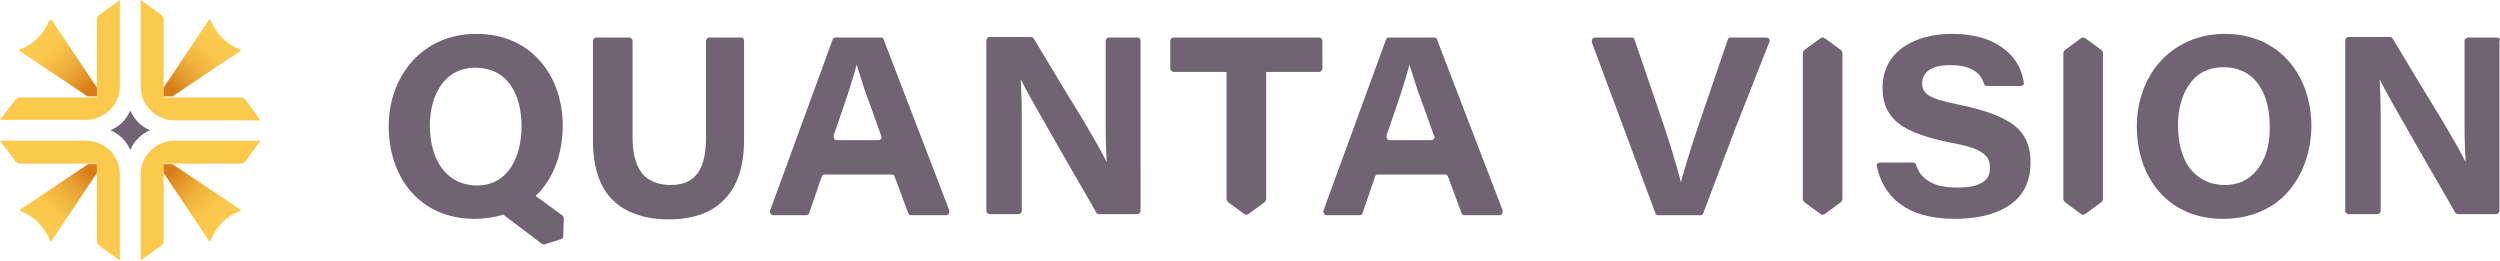
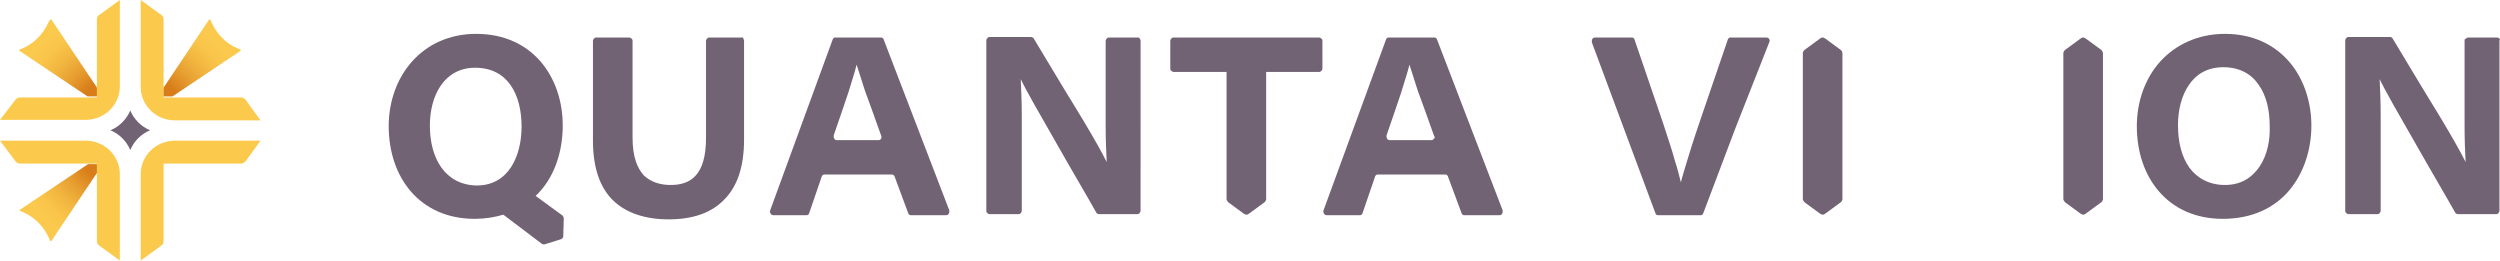
<svg xmlns="http://www.w3.org/2000/svg" version="1.1" id="圖層_1" x="0px" y="0px" width="479.8px" height="50px" viewBox="0 0 479.8 50" style="enable-background:new 0 0 479.8 50;" xml:space="preserve">
  <style type="text/css">
	.st0{fill:#716274;}
	.st1{fill:#FBCA4D;}
	.st2{fill:url(#SVGID_1_);}
	.st3{fill:url(#SVGID_00000133504478198709934790000015508286782918762136_);}
	.st4{fill:url(#SVGID_00000085244008119248525900000008141328729336848281_);}
	.st5{fill:url(#SVGID_00000052071386251476763280000014737317747205150343_);}
</style>
  <g>
    <g>
      <path class="st0" d="M142.5,7.2h-3.2h-3.2c-0.2,0-0.3,0.1-0.4,0.2c-0.1,0.1-0.2,0.3-0.2,0.4v9.3v9.3c0,3.6-0.7,5.8-1.9,7.2    c-1.2,1.4-2.9,1.9-4.9,1.9c-1.9,0-3.7-0.5-5.1-1.8c-1.3-1.4-2.2-3.6-2.2-7.3v-9.3V7.8c0-0.2-0.1-0.3-0.2-0.4s-0.3-0.2-0.4-0.2    h-3.2h-3.2c-0.2,0-0.3,0.1-0.4,0.2c-0.1,0.1-0.2,0.3-0.2,0.4v9.6v9.6c0,5.3,1.4,9.1,3.9,11.5c2.5,2.4,6.2,3.6,10.6,3.6    c4.6,0,8.2-1.2,10.7-3.8c2.5-2.5,3.8-6.3,3.8-11.5v-9.5V7.8c0-0.2-0.1-0.3-0.2-0.4C142.8,7.3,142.7,7.2,142.5,7.2z" />
      <path class="st0" d="M218.4,7.2h-2.8h-2.8c-0.2,0-0.3,0.1-0.4,0.2c-0.1,0.1-0.2,0.3-0.2,0.4v3.9v3.9c0,2.8,0,5.8,0,8.5    c0,2.7,0.1,5.2,0.2,7h0h0c-1-2-2.3-4.3-4.5-8c-2.2-3.6-5.2-8.5-9.5-15.7c-0.1-0.1-0.1-0.2-0.2-0.2s-0.2-0.1-0.3-0.1h-4h-4    c-0.2,0-0.3,0.1-0.4,0.2c-0.1,0.1-0.2,0.3-0.2,0.4v16.4v16.4c0,0.2,0.1,0.3,0.2,0.4c0.1,0.1,0.3,0.2,0.4,0.2h2.8h2.8    c0.2,0,0.3-0.1,0.4-0.2c0.1-0.1,0.2-0.3,0.2-0.4v-5.1v-5.1c0-3,0-5.7,0-8.2c0-2.5-0.1-4.8-0.2-6.9h0h0c0.9,1.9,3.8,7,6.8,12.2    c3,5.3,6.2,10.7,7.7,13.4c0.1,0.1,0.1,0.2,0.2,0.2c0.1,0,0.2,0.1,0.3,0.1h3.7h3.7c0.2,0,0.3-0.1,0.4-0.2c0.1-0.1,0.2-0.3,0.2-0.4    V24.2V7.8c0-0.2-0.1-0.3-0.2-0.4C218.8,7.3,218.6,7.2,218.4,7.2z" />
      <path class="st0" d="M282.1,24l-6.3-16.4c0-0.1-0.1-0.2-0.2-0.3c-0.1-0.1-0.2-0.1-0.3-0.1h-4.4h-4.4c-0.1,0-0.2,0-0.3,0.1    c-0.1,0.1-0.2,0.2-0.2,0.3l-6,16.4l-6,16.4c-0.1,0.2,0,0.4,0.1,0.6c0.1,0.2,0.3,0.3,0.5,0.3h3.2h3.2c0.1,0,0.2,0,0.3-0.1    c0.1-0.1,0.2-0.2,0.2-0.3l1.2-3.5l1.2-3.5c0-0.1,0.1-0.2,0.2-0.3c0.1-0.1,0.2-0.1,0.3-0.1h6.5h6.5c0.1,0,0.2,0,0.3,0.1    c0.1,0.1,0.2,0.2,0.2,0.3l1.3,3.5l1.3,3.5c0,0.1,0.1,0.2,0.2,0.3c0.1,0.1,0.2,0.1,0.3,0.1h3.4h3.4c0.2,0,0.4-0.1,0.5-0.3    c0.1-0.2,0.1-0.4,0.1-0.6L282.1,24z M275.2,26.6c-0.1,0.2-0.3,0.3-0.5,0.3h-4h-4c-0.2,0-0.4-0.1-0.5-0.3c-0.1-0.2-0.1-0.4-0.1-0.6    c1.1-3.1,2-5.9,2.8-8.2c0.7-2.3,1.3-4.1,1.6-5.4h0h0c0.4,1.3,0.9,2.8,1.6,5c0.8,2.2,1.8,4.9,3.1,8.6    C275.4,26.3,275.4,26.5,275.2,26.6z" />
      <path class="st0" d="M175.9,24l-6.3-16.4c0-0.1-0.1-0.2-0.2-0.3c-0.1-0.1-0.2-0.1-0.3-0.1h-4.4h-4.4c-0.1,0-0.2,0-0.3,0.1    c-0.1,0.1-0.2,0.2-0.2,0.3l-6,16.4l-6,16.4c-0.1,0.2,0,0.4,0.1,0.6c0.1,0.2,0.3,0.3,0.5,0.3h3.2h3.2c0.1,0,0.2,0,0.3-0.1    c0.1-0.1,0.2-0.2,0.2-0.3l1.2-3.5l1.2-3.5c0-0.1,0.1-0.2,0.2-0.3c0.1-0.1,0.2-0.1,0.3-0.1h6.5h6.5c0.1,0,0.2,0,0.3,0.1    c0.1,0.1,0.2,0.2,0.2,0.3l1.3,3.5l1.3,3.5c0,0.1,0.1,0.2,0.2,0.3c0.1,0.1,0.2,0.1,0.3,0.1h3.4h3.4c0.2,0,0.4-0.1,0.5-0.3    c0.1-0.2,0.1-0.4,0.1-0.6L175.9,24z M169.1,26.6c-0.1,0.2-0.3,0.3-0.5,0.3h-4h-4c-0.2,0-0.4-0.1-0.5-0.3c-0.1-0.2-0.1-0.4-0.1-0.6    c1.1-3.1,2-5.9,2.8-8.2c0.7-2.3,1.3-4.1,1.6-5.4h0h0c0.4,1.3,0.9,2.8,1.6,5c0.8,2.2,1.8,4.9,3.1,8.6    C169.2,26.3,169.2,26.5,169.1,26.6z" />
      <path class="st0" d="M253.2,7.2h-14h-14c-0.2,0-0.3,0.1-0.4,0.2c-0.1,0.1-0.2,0.3-0.2,0.4v2.7v2.7c0,0.2,0.1,0.3,0.2,0.4    c0.1,0.1,0.3,0.2,0.4,0.2h5.1h5.1v10.4v13.9c0,0.1,0,0.3,0.1,0.4c0.1,0.1,0.1,0.2,0.2,0.3l1.5,1.1l1.5,1.1    c0.2,0.1,0.3,0.2,0.5,0.2c0.2,0,0.4-0.1,0.5-0.2l1.5-1.1l1.5-1.1c0.1-0.1,0.2-0.2,0.2-0.3c0.1-0.1,0.1-0.2,0.1-0.4V24.2V13.8h0    h5.1h5.1c0.2,0,0.3-0.1,0.4-0.2c0.1-0.1,0.2-0.3,0.2-0.4v-2.7V7.8c0-0.2-0.1-0.3-0.2-0.4C253.5,7.3,253.3,7.2,253.2,7.2z" />
      <path class="st0" d="M339,7.2h-3.4h-3.4c-0.1,0-0.3,0-0.4,0.1c-0.1,0.1-0.2,0.2-0.2,0.3l-2.6,7.6l-2.6,7.6c-1.5,4.4-2.3,7-2.8,8.7    c-0.5,1.7-0.8,2.6-1,3.5h0h0c-0.3-1.1-0.6-2.5-1.2-4.3c-0.5-1.9-1.3-4.2-2.3-7.3l-2.7-7.9l-2.7-7.9c0-0.1-0.1-0.2-0.2-0.3    c-0.1-0.1-0.2-0.1-0.4-0.1h-3.5h-3.5c-0.2,0-0.4,0.1-0.5,0.3c-0.1,0.2-0.1,0.4-0.1,0.6l6.1,16.4l6.1,16.4c0,0.1,0.1,0.2,0.2,0.3    c0.1,0.1,0.2,0.1,0.3,0.1h4.1h4.1c0.1,0,0.2,0,0.3-0.1c0.1-0.1,0.2-0.2,0.2-0.3l6.2-16.4L339.6,8c0.1-0.2,0-0.4-0.1-0.6    C339.4,7.3,339.2,7.2,339,7.2z" />
-       <path class="st0" d="M376,20.1c-2.9-0.6-4.7-1.1-5.7-1.7c-1-0.6-1.4-1.4-1.4-2.4c0-1.1,0.5-2,1.4-2.6c0.9-0.6,2.3-0.9,4-0.9    c2.3,0,3.8,0.5,4.8,1.2c1,0.7,1.4,1.6,1.7,2.4c0,0.1,0.1,0.2,0.2,0.3c0.1,0.1,0.2,0.1,0.4,0.1h3.2h3.2c0.2,0,0.3-0.1,0.5-0.2    c0.1-0.1,0.2-0.3,0.1-0.5c-0.3-2-1.2-4.3-3.4-6.1c-2.1-1.8-5.4-3.2-10.4-3.2c-3.7,0-7,0.9-9.4,2.6c-2.4,1.7-3.9,4.3-3.9,7.7    c0,2.3,0.5,4.4,2.3,6.2c1.8,1.8,5,3.2,10.4,4.3c3.3,0.6,5.3,1.2,6.4,2c1.2,0.8,1.5,1.7,1.5,2.9c0,1.1-0.3,2.1-1.3,2.7    c-0.9,0.7-2.5,1.1-4.9,1.1c-2.5,0-4.2-0.4-5.5-1.2c-1.3-0.8-2.1-1.9-2.5-3.2c0-0.1-0.1-0.2-0.2-0.3c-0.1-0.1-0.2-0.1-0.3-0.1h-3.2    h-3.2c-0.2,0-0.4,0.1-0.5,0.2c-0.1,0.1-0.2,0.3-0.1,0.5c0.6,2.9,2,5.4,4.4,7.2c2.4,1.8,5.8,2.9,10.5,2.9c5.2,0,8.8-1.2,11.2-3.1    c2.4-1.9,3.4-4.6,3.4-7.6c0-2.5-0.5-4.7-2.4-6.6C385.3,22.8,381.9,21.3,376,20.1z" />
      <path class="st0" d="M403.3,9.6l-1.5-1.1l-1.5-1.1c-0.2-0.1-0.3-0.2-0.5-0.2c-0.2,0-0.4,0.1-0.5,0.2l-1.5,1.1l-1.5,1.1    c-0.1,0.1-0.2,0.2-0.2,0.3c-0.1,0.1-0.1,0.2-0.1,0.4v13.9v13.9c0,0.1,0,0.3,0.1,0.4c0.1,0.1,0.1,0.2,0.2,0.3l1.5,1.1l1.5,1.1    c0.2,0.1,0.3,0.2,0.5,0.2c0.2,0,0.4-0.1,0.5-0.2l1.5-1.1l1.5-1.1c0.1-0.1,0.2-0.2,0.2-0.3c0.1-0.1,0.1-0.2,0.1-0.4V24.2V10.3    c0-0.1,0-0.3-0.1-0.4C403.5,9.8,403.4,9.7,403.3,9.6z" />
      <path class="st0" d="M353.3,9.6l-1.5-1.1l-1.5-1.1c-0.2-0.1-0.3-0.2-0.5-0.2c-0.2,0-0.4,0.1-0.5,0.2l-1.5,1.1l-1.5,1.1    c-0.1,0.1-0.2,0.2-0.2,0.3c-0.1,0.1-0.1,0.2-0.1,0.4v13.9v13.9c0,0.1,0,0.3,0.1,0.4c0.1,0.1,0.1,0.2,0.2,0.3l1.5,1.1l1.5,1.1    c0.2,0.1,0.3,0.2,0.5,0.2c0.2,0,0.4-0.1,0.5-0.2l1.5-1.1l1.5-1.1c0.1-0.1,0.2-0.2,0.2-0.3c0.1-0.1,0.1-0.2,0.1-0.4V24.2V10.3    c0-0.1,0-0.3-0.1-0.4C353.5,9.8,353.4,9.7,353.3,9.6z" />
      <path class="st0" d="M427,6.5c-5.2,0-9.5,2.1-12.4,5.3c-2.9,3.2-4.5,7.7-4.5,12.4c0,5,1.5,9.4,4.3,12.6c2.8,3.2,6.9,5.2,12.2,5.2    c5.6,0,9.9-2.1,12.7-5.4c2.8-3.3,4.3-7.8,4.3-12.5c0-4.6-1.5-9.1-4.3-12.3C436.5,8.6,432.4,6.5,427,6.5z M433.7,31.9    c-1.4,2.1-3.5,3.6-6.7,3.6c-3,0-5.3-1.3-6.8-3.3c-1.5-2.1-2.2-4.9-2.2-8.2c0-2.9,0.7-5.7,2.1-7.7c1.4-2.1,3.6-3.4,6.6-3.4    c3.1,0,5.4,1.3,6.8,3.4c1.5,2.1,2.1,4.9,2.1,7.9C435.7,27,435.1,29.8,433.7,31.9z" />
      <path class="st0" d="M479.7,7.4c-0.1-0.1-0.3-0.2-0.4-0.2h-2.8h-2.8c-0.2,0-0.3,0.1-0.4,0.2C473,7.5,473,7.6,473,7.8v3.9v3.9    c0,2.8,0,5.8,0,8.5c0,2.7,0.1,5.2,0.2,7h0h0c-1-2-2.3-4.3-4.5-8c-2.2-3.6-5.2-8.5-9.5-15.7c-0.1-0.1-0.1-0.2-0.2-0.2    c-0.1-0.1-0.2-0.1-0.3-0.1h-4h-4c-0.2,0-0.3,0.1-0.4,0.2c-0.1,0.1-0.2,0.3-0.2,0.4v16.4v16.4c0,0.2,0.1,0.3,0.2,0.4    c0.1,0.1,0.3,0.2,0.4,0.2h2.8h2.8c0.2,0,0.3-0.1,0.4-0.2c0.1-0.1,0.2-0.3,0.2-0.4v-5.1v-5.1c0-3,0-5.7,0-8.2    c0-2.5-0.1-4.8-0.2-6.9h0h0c0.9,1.9,3.8,7,6.8,12.2c3,5.3,6.2,10.7,7.7,13.4c0.1,0.1,0.1,0.2,0.2,0.2c0.1,0,0.2,0.1,0.3,0.1h3.7    h3.7c0.2,0,0.3-0.1,0.4-0.2c0.1-0.1,0.2-0.3,0.2-0.4V24.2V7.8C479.8,7.6,479.8,7.5,479.7,7.4z" />
      <path class="st0" d="M102.8,37.6c3.5-3.3,5.2-8.3,5.2-13.5c0-9.3-5.8-17.6-16.6-17.6c-10.5,0-16.8,8.3-16.8,17.7    c0,9.9,6,17.8,16.5,17.8c2,0,3.8-0.3,5.5-0.8l7.4,5.6c0.1,0.1,0.3,0.1,0.5,0.1l3.2-1c0.2-0.1,0.4-0.3,0.4-0.5l0.1-3.5    c0-0.2-0.1-0.3-0.2-0.5L102.8,37.6z M82.5,24.1c0-5.7,2.7-11.1,8.7-11.1c6.3,0,8.9,5.2,8.9,11.3c0,5.5-2.4,11.3-8.6,11.3    C85.5,35.5,82.5,30.5,82.5,24.1z" />
    </g>
    <g>
      <path class="st0" d="M21.2,25L21.2,25c1.7-0.7,3.1-2.1,3.8-3.8l0,0l0,0c0.7,1.7,2.1,3.1,3.8,3.8l0,0l0,0c-1.7,0.7-3.1,2.1-3.8,3.8    l0,0l0,0C24.3,27.1,22.9,25.7,21.2,25L21.2,25z" />
      <g>
        <path class="st1" d="M18.6,3.8v12.9c0,0.1,0,0.1,0,0.2l0,0v1.8h-1.8l0,0c-0.1,0-0.1,0-0.2,0H3.8c-0.3,0-0.6,0.2-0.8,0.4L0,23     h16.5c1.7,0,3.4-0.7,4.6-1.9c1.2-1.2,1.9-2.8,1.9-4.5V0l-4,2.9C18.7,3.1,18.6,3.4,18.6,3.8z" />
        <radialGradient id="SVGID_1_" cx="24.639" cy="24.918" r="23.695" gradientUnits="userSpaceOnUse">
          <stop offset="0.46" style="stop-color:#D87D19" />
          <stop offset="0.461" style="stop-color:#D87D19" />
          <stop offset="0.612" style="stop-color:#E79E30" />
          <stop offset="0.755" style="stop-color:#F2B640" />
          <stop offset="0.888" style="stop-color:#F9C54A" />
          <stop offset="1" style="stop-color:#FBCA4D" />
        </radialGradient>
        <path class="st2" d="M18.6,18.6v-1.8l0,0l-8.7-13c-0.1-0.1-0.3-0.1-0.3,0L9.3,4.3c-1,2.2-2.7,4-5,5L3.8,9.5     c-0.1,0.1-0.2,0.2,0,0.3l13,8.7l0,0H18.6z" />
      </g>
      <g>
        <path class="st1" d="M31.4,3.8v12.9c0,0.1,0,0.1,0,0.2l0,0v1.8h1.8l0,0c0.1,0,0.1,0,0.2,0h12.9c0.3,0,0.6,0.2,0.8,0.4l2.9,4H33.5     c-1.7,0-3.4-0.7-4.6-1.9c-1.2-1.2-1.9-2.8-1.9-4.5V0l4,2.9C31.3,3.1,31.4,3.4,31.4,3.8z" />
        <radialGradient id="SVGID_00000005962328779838341630000016861520374433535163_" cx="2973.941" cy="24.918" r="23.695" gradientTransform="matrix(-1 0 0 1 2999.302 0)" gradientUnits="userSpaceOnUse">
          <stop offset="0.46" style="stop-color:#D87D19" />
          <stop offset="0.461" style="stop-color:#D87D19" />
          <stop offset="0.612" style="stop-color:#E79E30" />
          <stop offset="0.755" style="stop-color:#F2B640" />
          <stop offset="0.888" style="stop-color:#F9C54A" />
          <stop offset="1" style="stop-color:#FBCA4D" />
        </radialGradient>
        <path style="fill:url(#SVGID_00000005962328779838341630000016861520374433535163_);" d="M31.4,18.6v-1.8l0,0l8.7-13     c0.1-0.1,0.3-0.1,0.3,0l0.2,0.5c1,2.2,2.7,4,5,5l0.5,0.2c0.1,0.1,0.2,0.2,0,0.3l-13,8.7l0,0H31.4z" />
      </g>
      <g>
        <path class="st1" d="M18.6,46.2V33.4c0-0.1,0-0.1,0-0.2l0,0v-1.8h-1.8l0,0c-0.1,0-0.1,0-0.2,0H3.8c-0.3,0-0.6-0.2-0.8-0.4L0,27     h16.5c1.7,0,3.4,0.7,4.6,1.9c1.2,1.2,1.9,2.8,1.9,4.5V50l-4-2.9C18.7,46.9,18.6,46.6,18.6,46.2z" />
        <radialGradient id="SVGID_00000142155524476969827890000014609714057263743409_" cx="24.639" cy="-268.251" r="23.695" gradientTransform="matrix(1 0 0 -1 0 -243.169)" gradientUnits="userSpaceOnUse">
          <stop offset="0.46" style="stop-color:#D87D19" />
          <stop offset="0.461" style="stop-color:#D87D19" />
          <stop offset="0.612" style="stop-color:#E79E30" />
          <stop offset="0.755" style="stop-color:#F2B640" />
          <stop offset="0.888" style="stop-color:#F9C54A" />
          <stop offset="1" style="stop-color:#FBCA4D" />
        </radialGradient>
        <path style="fill:url(#SVGID_00000142155524476969827890000014609714057263743409_);" d="M18.6,31.4v1.8l0,0l-8.7,13     c-0.1,0.1-0.3,0.1-0.3,0l-0.2-0.5c-1-2.2-2.7-4-5-5l-0.5-0.2c-0.1-0.1-0.2-0.2,0-0.3l13-8.7l0,0H18.6z" />
      </g>
      <g>
        <path class="st1" d="M31.4,46.2V33.4c0-0.1,0-0.1,0-0.2l0,0v-1.8h1.8l0,0c0.1,0,0.1,0,0.2,0h12.9c0.3,0,0.6-0.2,0.8-0.4l2.9-4     H33.5c-1.7,0-3.4,0.7-4.6,1.9c-1.2,1.2-1.9,2.8-1.9,4.5V50l4-2.9C31.3,46.9,31.4,46.6,31.4,46.2z" />
        <radialGradient id="SVGID_00000095327591807379357510000016872457537390841023_" cx="2973.941" cy="-268.251" r="23.695" gradientTransform="matrix(-1 0 0 -1 2999.302 -243.169)" gradientUnits="userSpaceOnUse">
          <stop offset="0.46" style="stop-color:#D87D19" />
          <stop offset="0.461" style="stop-color:#D87D19" />
          <stop offset="0.612" style="stop-color:#E79E30" />
          <stop offset="0.755" style="stop-color:#F2B640" />
          <stop offset="0.888" style="stop-color:#F9C54A" />
          <stop offset="1" style="stop-color:#FBCA4D" />
        </radialGradient>
-         <path style="fill:url(#SVGID_00000095327591807379357510000016872457537390841023_);" d="M31.4,31.4v1.8l0,0l8.7,13     c0.1,0.1,0.3,0.1,0.3,0l0.2-0.5c1-2.2,2.7-4,5-5l0.5-0.2c0.1-0.1,0.2-0.2,0-0.3l-13-8.7l0,0H31.4z" />
      </g>
    </g>
  </g>
</svg>